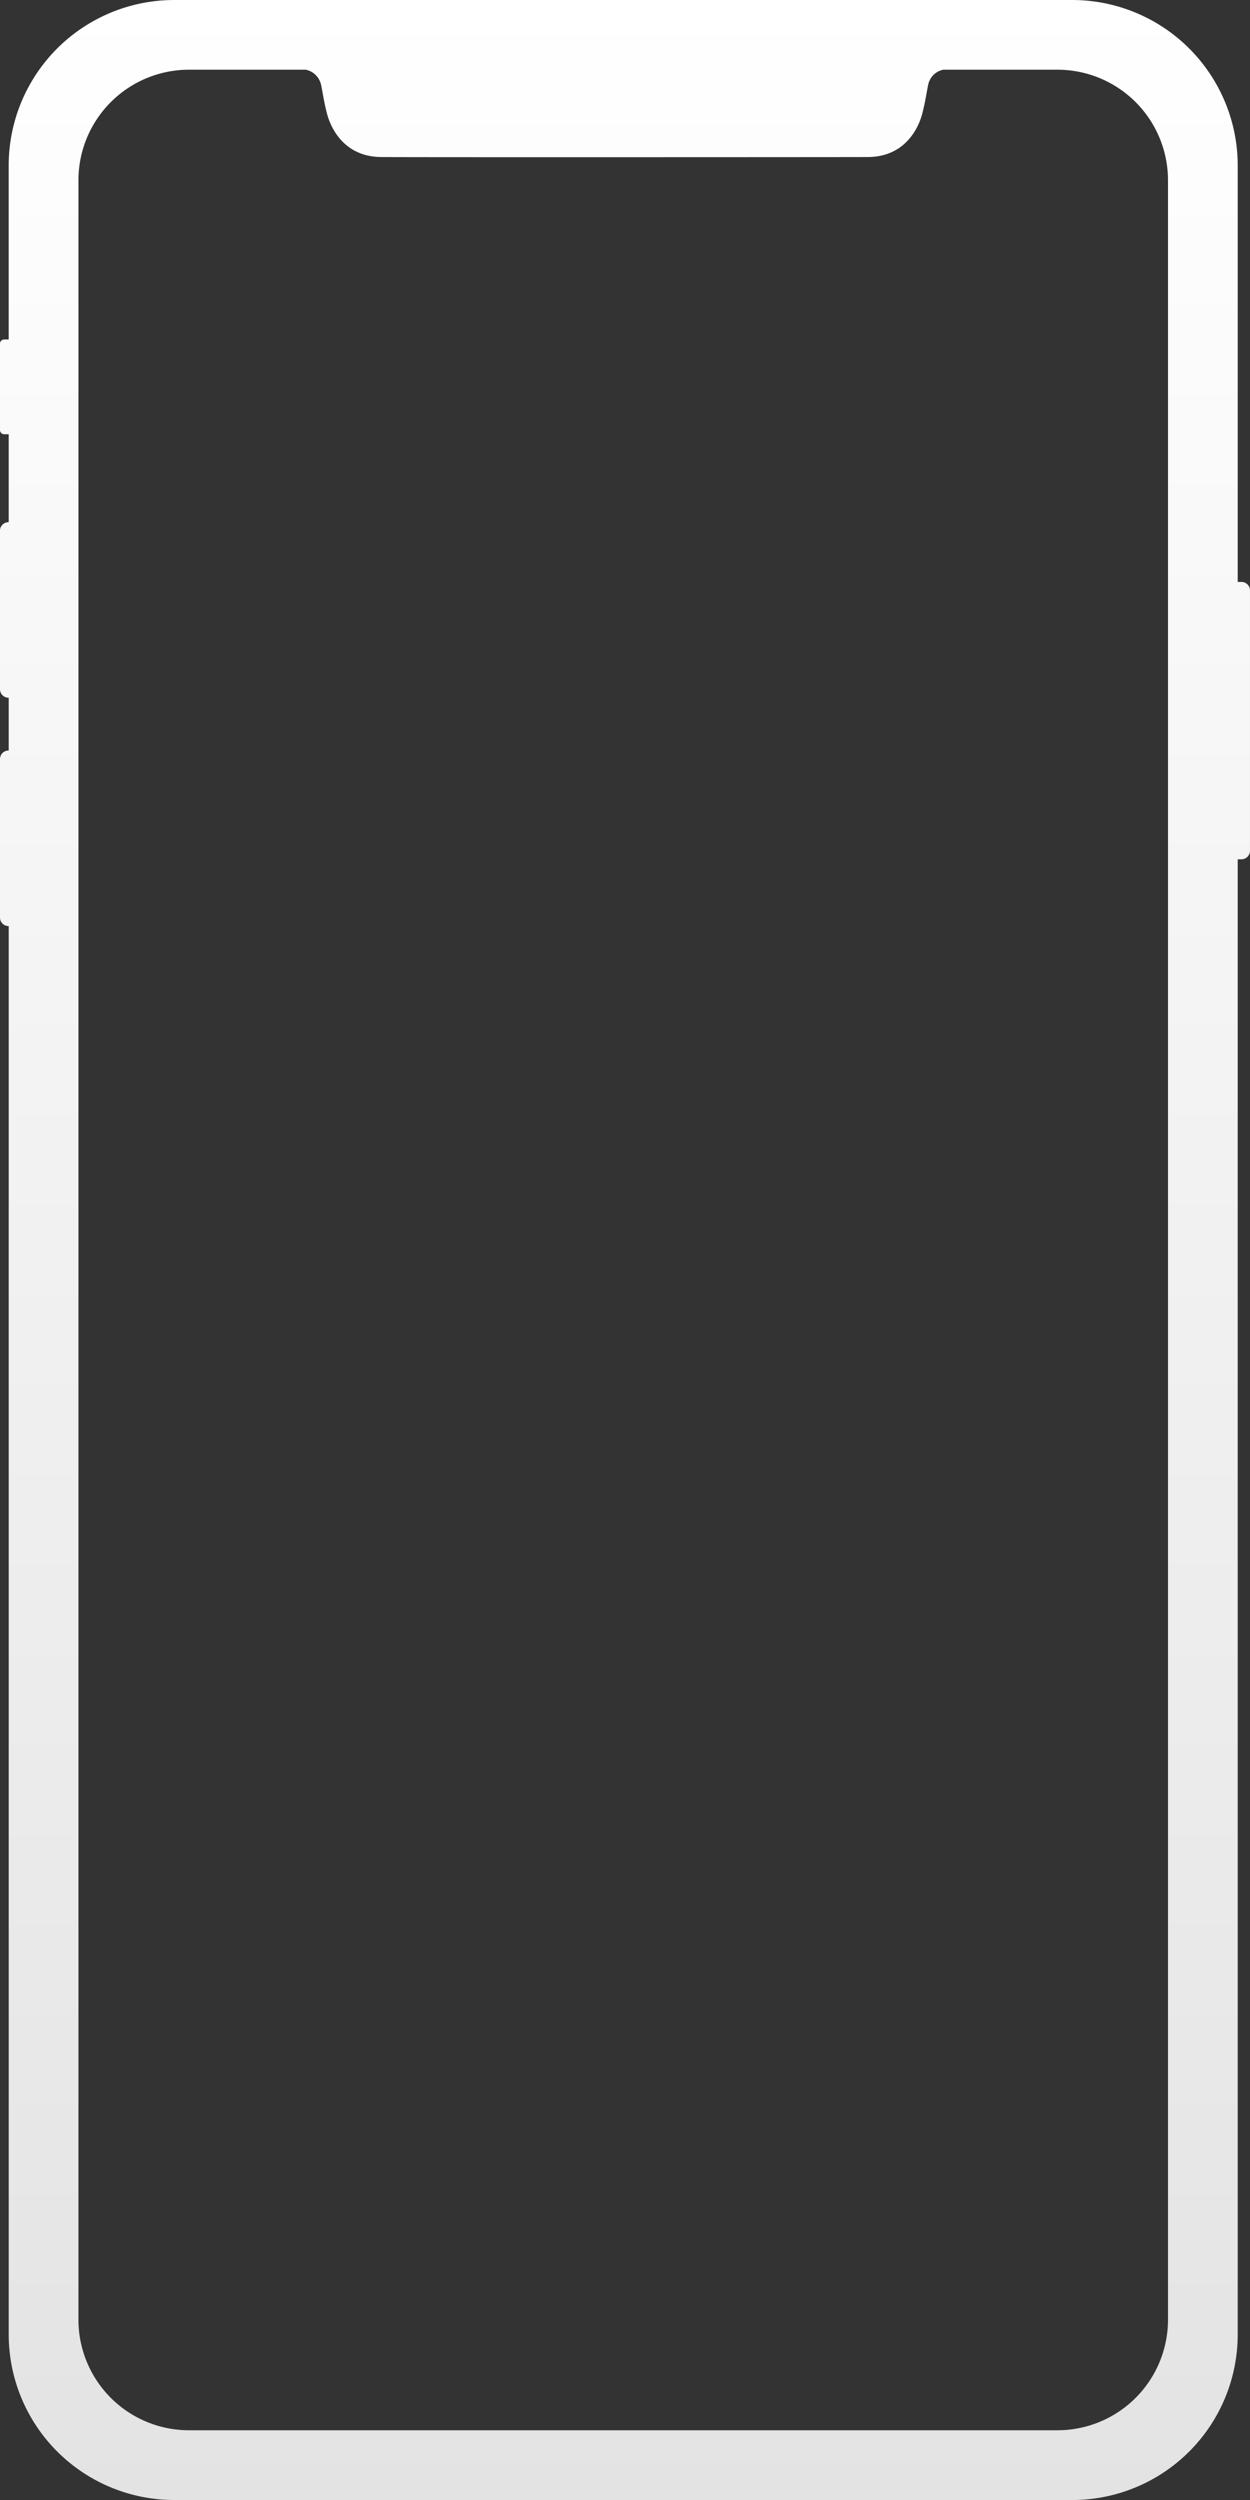
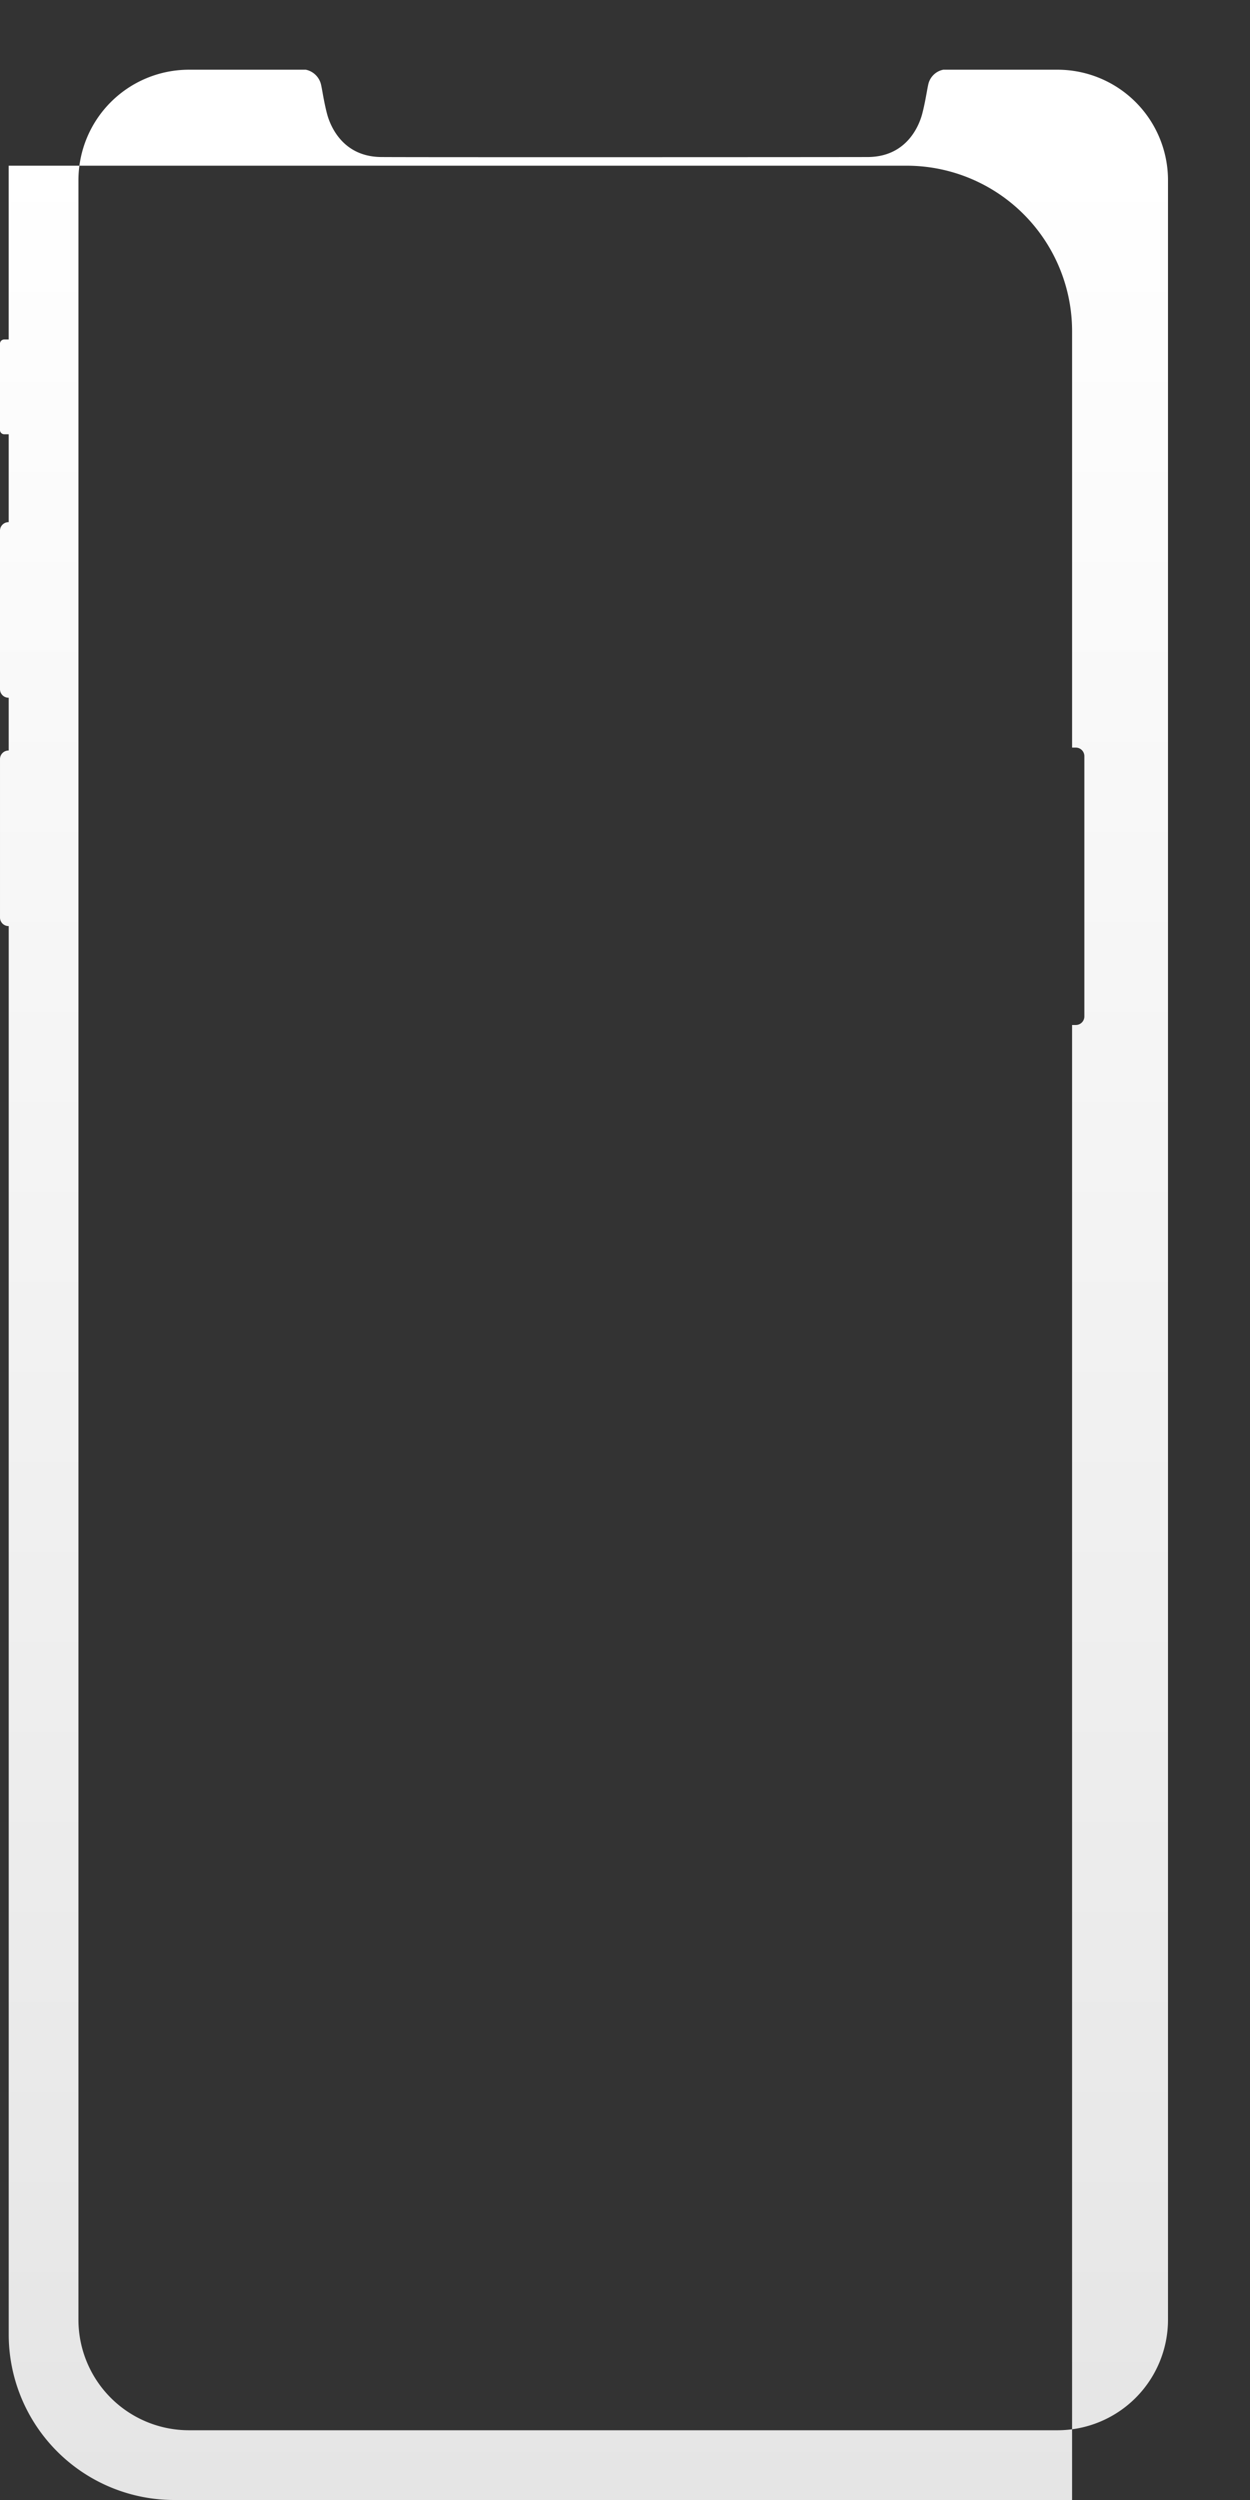
<svg xmlns="http://www.w3.org/2000/svg" width="293" height="586" viewBox="0 0 293 586">
  <rect x="0" y="0" width="293" height="586" fill="#333333" stroke="none" />
  <defs>
    <linearGradient id="pw851y2kwa" x1=".5" x2=".5" y2="1" gradientUnits="objectBoundingBox">
      <stop offset="0" stop-color="#fff" />
      <stop offset="1" stop-color="#e3e3e3" />
    </linearGradient>
  </defs>
  <g>
-     <path fill="url(#pw851y2kwa)" d="M22795.961 14562.006h-210.437a38.806 38.806 0 0 1-38.822-38.843v-330.083h-.043a2 2 0 0 1-2-2v-37.151a2 2 0 0 1 2-2h.041v-12.375h-.043a2 2 0 0 1-2-2v-37.154a2 2 0 0 1 2-2h.041v-20.6h-1.045a1 1 0 0 1-1-1v-20.221a1 1 0 0 1 1-1h1.043v-40.733a38.793 38.793 0 0 1 38.822-38.837h210.438a38.808 38.808 0 0 1 38.822 38.837v97.562h.875a2 2 0 0 1 2 2v61.018a2 2 0 0 1-2 2h-.877v345.741a38.8 38.8 0 0 1-38.822 38.843zm-207.033-569.66a25.918 25.918 0 0 0-25.883 25.9v501.523a25.915 25.915 0 0 0 25.883 25.889h203.629a25.913 25.913 0 0 0 25.879-25.889v-501.523a25.916 25.916 0 0 0-25.879-25.9h-26.8a4.5 4.5 0 0 0-3.529 3.525c-.1.44-.2.993-.332 1.725l-.029.155-.033.181c-.24 1.3-.566 3.087-1.035 4.846-.625 2.33-3.381 9.938-12.619 10.036-1.727.017-38.926.04-71.363.04-26.129 0-40.146-.013-42.854-.04-9.238-.1-11.994-7.706-12.621-10.036-.463-1.736-.781-3.464-1.037-4.853v-.01l-.025-.158-.057-.308-.006-.03c-.111-.606-.207-1.131-.3-1.548a4.642 4.642 0 0 0-3.564-3.525z" transform="translate(-181 -74.004) translate(-22363.658 -13902.002)" />
+     <path fill="url(#pw851y2kwa)" d="M22795.961 14562.006h-210.437a38.806 38.806 0 0 1-38.822-38.843v-330.083h-.043a2 2 0 0 1-2-2v-37.151a2 2 0 0 1 2-2h.041v-12.375h-.043a2 2 0 0 1-2-2v-37.154a2 2 0 0 1 2-2h.041v-20.6h-1.045a1 1 0 0 1-1-1v-20.221a1 1 0 0 1 1-1h1.043v-40.733h210.438a38.808 38.808 0 0 1 38.822 38.837v97.562h.875a2 2 0 0 1 2 2v61.018a2 2 0 0 1-2 2h-.877v345.741a38.8 38.8 0 0 1-38.822 38.843zm-207.033-569.66a25.918 25.918 0 0 0-25.883 25.9v501.523a25.915 25.915 0 0 0 25.883 25.889h203.629a25.913 25.913 0 0 0 25.879-25.889v-501.523a25.916 25.916 0 0 0-25.879-25.9h-26.8a4.5 4.5 0 0 0-3.529 3.525c-.1.44-.2.993-.332 1.725l-.029.155-.033.181c-.24 1.3-.566 3.087-1.035 4.846-.625 2.33-3.381 9.938-12.619 10.036-1.727.017-38.926.04-71.363.04-26.129 0-40.146-.013-42.854-.04-9.238-.1-11.994-7.706-12.621-10.036-.463-1.736-.781-3.464-1.037-4.853v-.01l-.025-.158-.057-.308-.006-.03c-.111-.606-.207-1.131-.3-1.548a4.642 4.642 0 0 0-3.564-3.525z" transform="translate(-181 -74.004) translate(-22363.658 -13902.002)" />
  </g>
</svg>